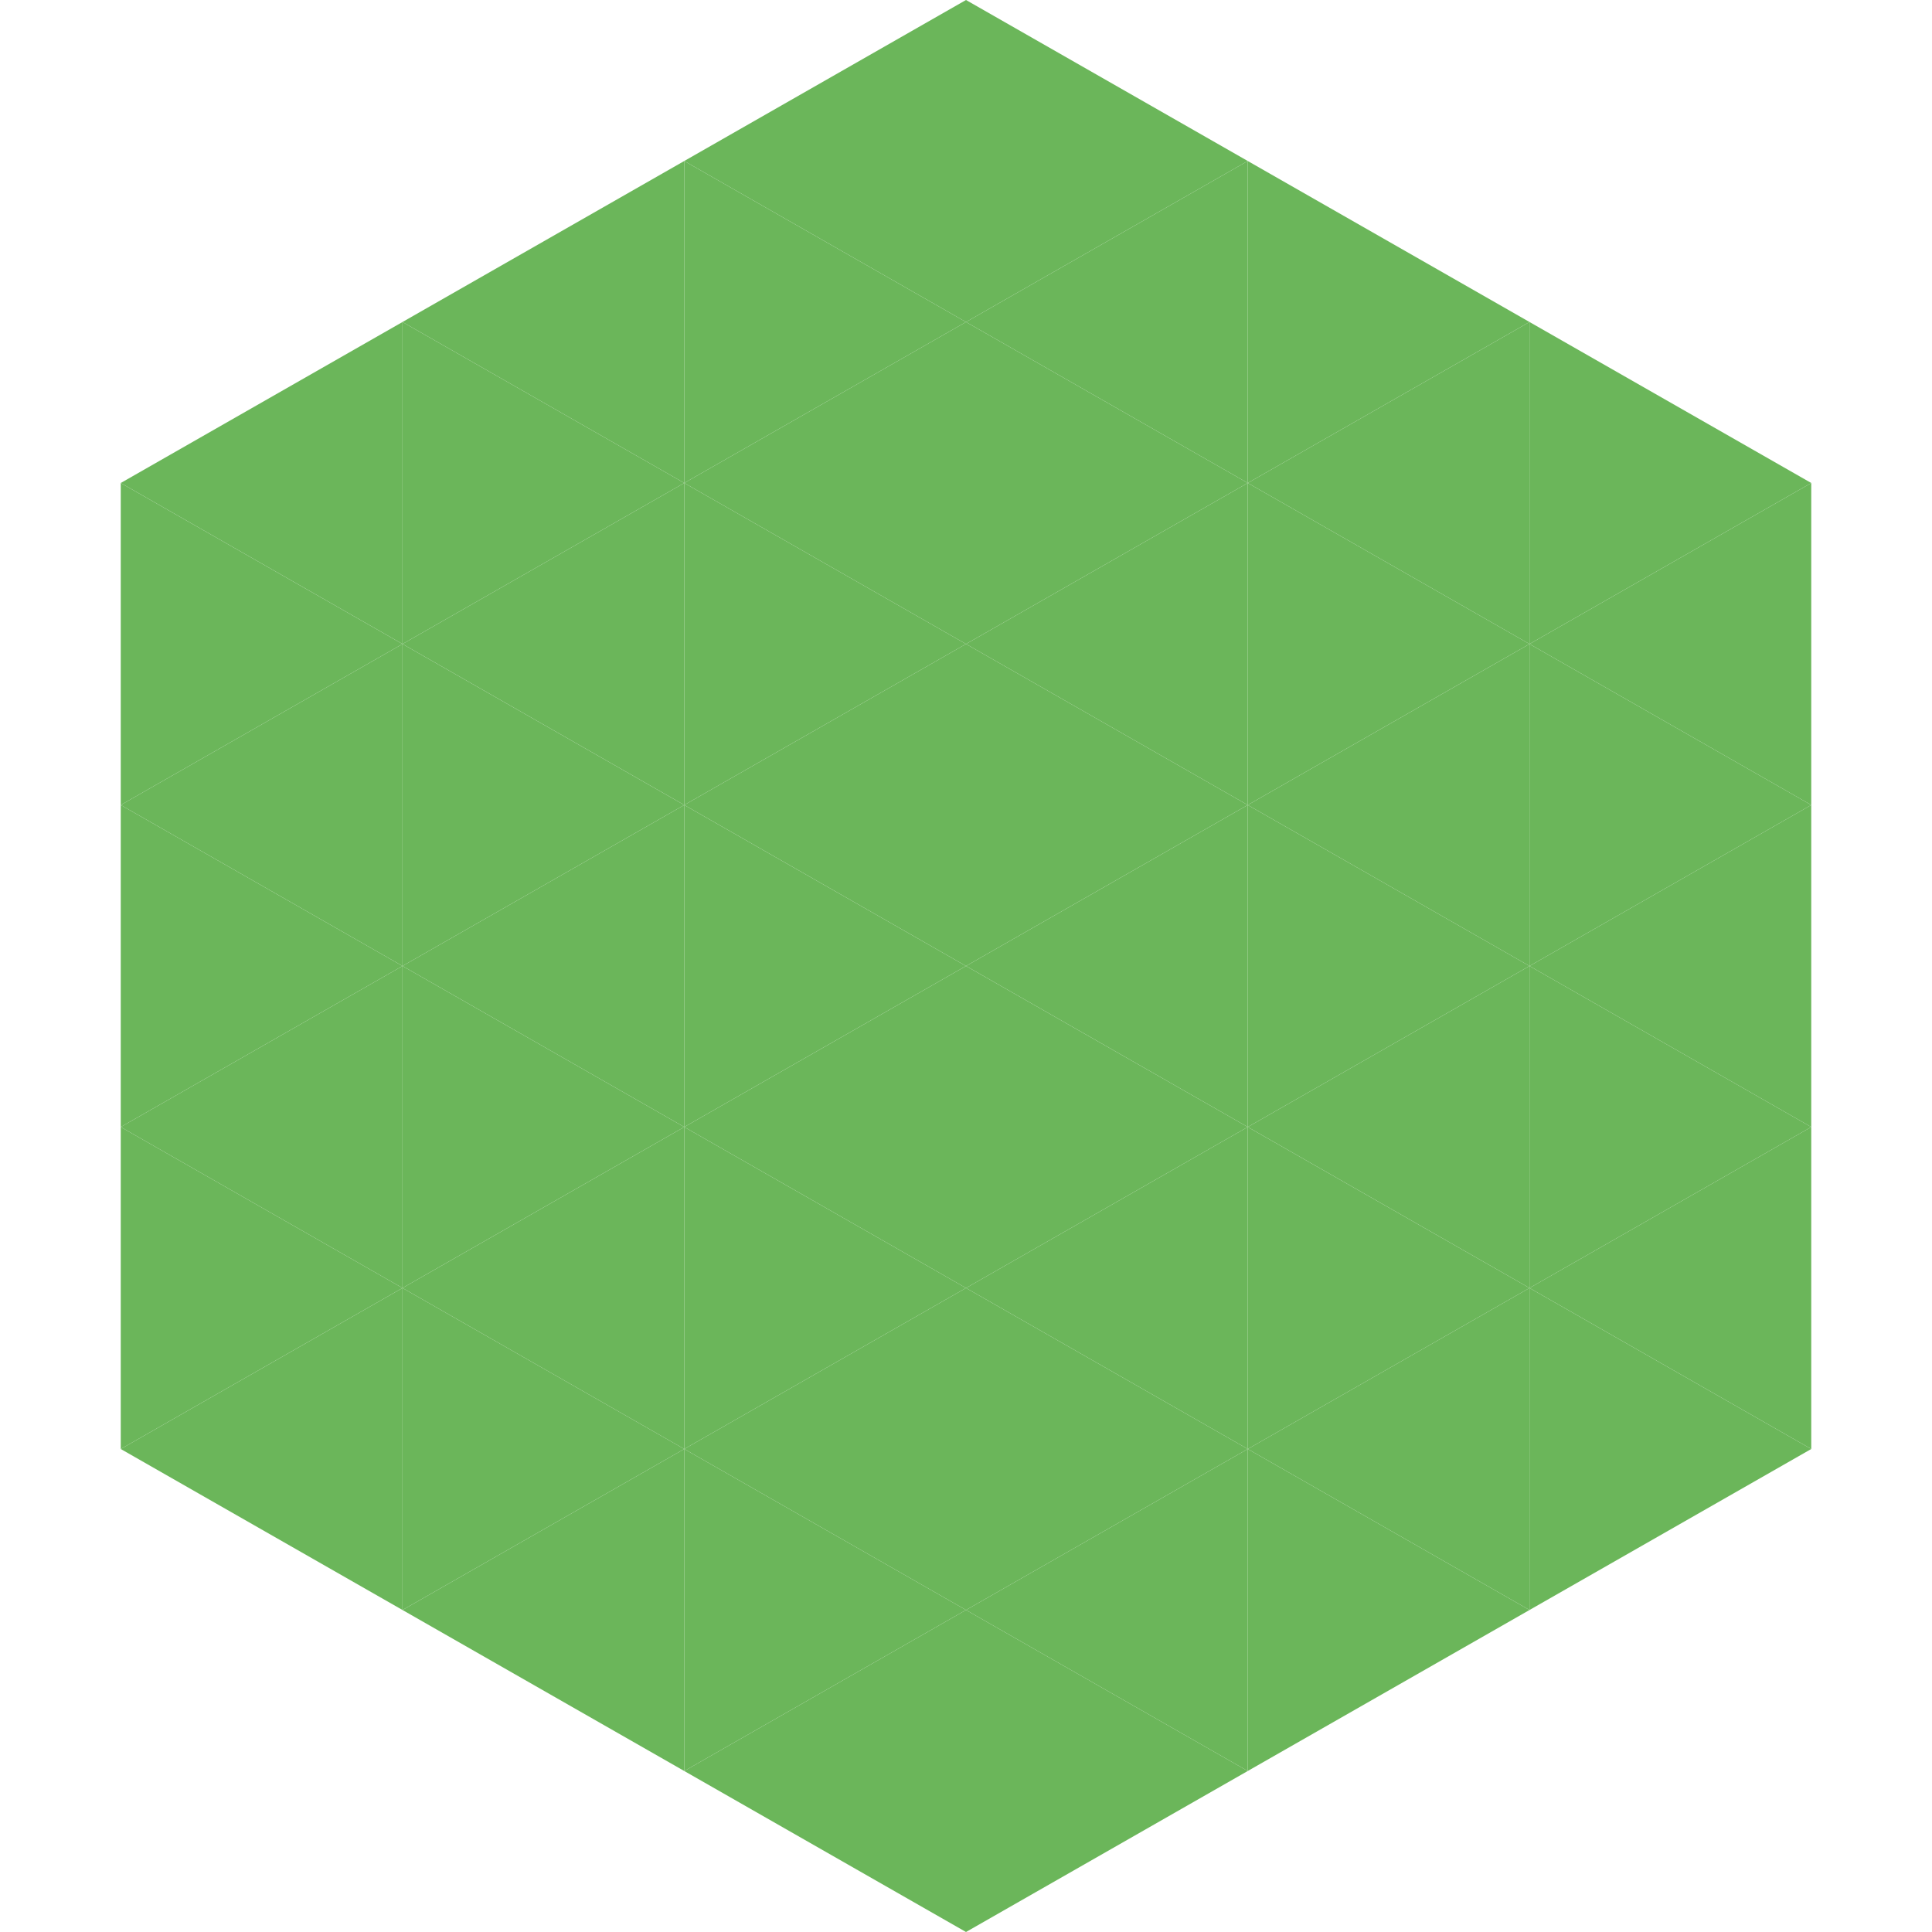
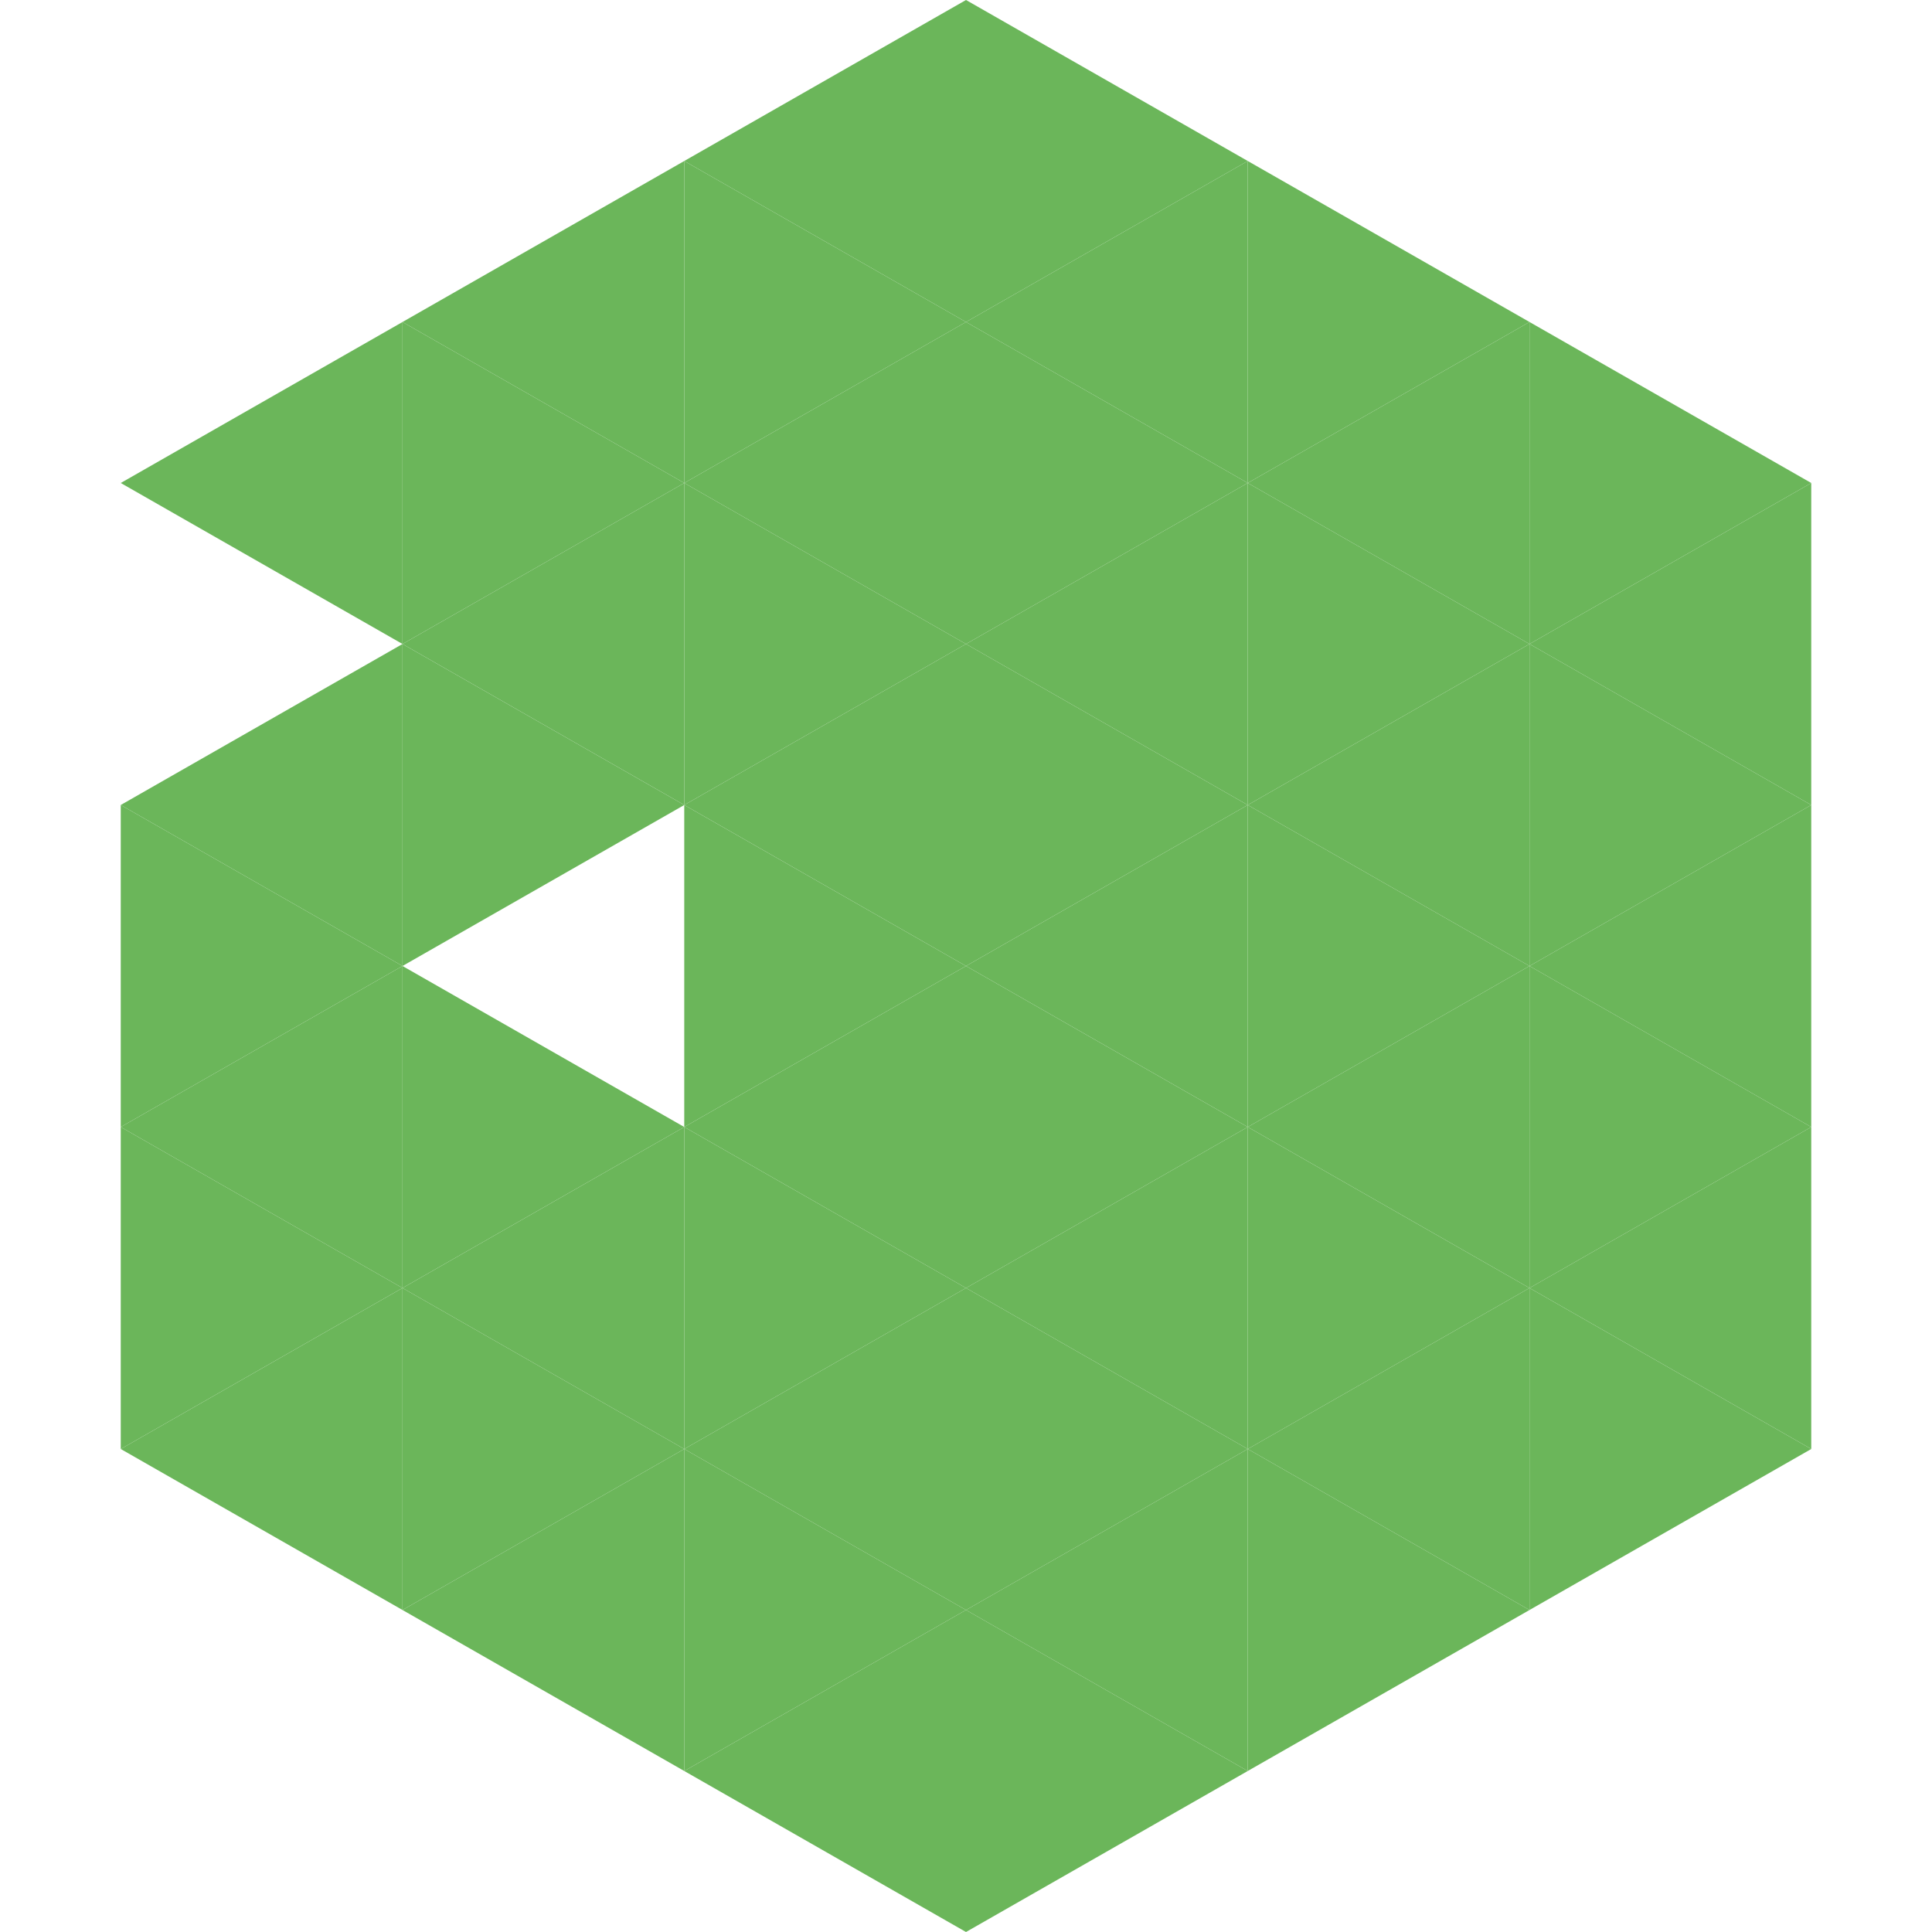
<svg xmlns="http://www.w3.org/2000/svg" width="240" height="240">
  <polygon points="50,40 15,60 50,80" style="fill:rgb(107,182,90)" />
  <polygon points="190,40 225,60 190,80" style="fill:rgb(107,182,90)" />
-   <polygon points="15,60 50,80 15,100" style="fill:rgb(107,182,90)" />
  <polygon points="225,60 190,80 225,100" style="fill:rgb(107,182,90)" />
  <polygon points="50,80 15,100 50,120" style="fill:rgb(107,182,90)" />
  <polygon points="190,80 225,100 190,120" style="fill:rgb(107,182,90)" />
  <polygon points="15,100 50,120 15,140" style="fill:rgb(107,182,90)" />
  <polygon points="225,100 190,120 225,140" style="fill:rgb(107,182,90)" />
  <polygon points="50,120 15,140 50,160" style="fill:rgb(107,182,90)" />
  <polygon points="190,120 225,140 190,160" style="fill:rgb(107,182,90)" />
  <polygon points="15,140 50,160 15,180" style="fill:rgb(107,182,90)" />
  <polygon points="225,140 190,160 225,180" style="fill:rgb(107,182,90)" />
  <polygon points="50,160 15,180 50,200" style="fill:rgb(107,182,90)" />
  <polygon points="190,160 225,180 190,200" style="fill:rgb(107,182,90)" />
  <polygon points="15,180 50,200 15,220" style="fill:rgb(255,255,255); fill-opacity:0" />
  <polygon points="225,180 190,200 225,220" style="fill:rgb(255,255,255); fill-opacity:0" />
  <polygon points="50,0 85,20 50,40" style="fill:rgb(255,255,255); fill-opacity:0" />
  <polygon points="190,0 155,20 190,40" style="fill:rgb(255,255,255); fill-opacity:0" />
  <polygon points="85,20 50,40 85,60" style="fill:rgb(107,182,90)" />
  <polygon points="155,20 190,40 155,60" style="fill:rgb(107,182,90)" />
  <polygon points="50,40 85,60 50,80" style="fill:rgb(107,182,90)" />
  <polygon points="190,40 155,60 190,80" style="fill:rgb(107,182,90)" />
  <polygon points="85,60 50,80 85,100" style="fill:rgb(107,182,90)" />
  <polygon points="155,60 190,80 155,100" style="fill:rgb(107,182,90)" />
  <polygon points="50,80 85,100 50,120" style="fill:rgb(107,182,90)" />
  <polygon points="190,80 155,100 190,120" style="fill:rgb(107,182,90)" />
-   <polygon points="85,100 50,120 85,140" style="fill:rgb(107,182,90)" />
  <polygon points="155,100 190,120 155,140" style="fill:rgb(107,182,90)" />
  <polygon points="50,120 85,140 50,160" style="fill:rgb(107,182,90)" />
  <polygon points="190,120 155,140 190,160" style="fill:rgb(107,182,90)" />
  <polygon points="85,140 50,160 85,180" style="fill:rgb(107,182,90)" />
  <polygon points="155,140 190,160 155,180" style="fill:rgb(107,182,90)" />
  <polygon points="50,160 85,180 50,200" style="fill:rgb(107,182,90)" />
  <polygon points="190,160 155,180 190,200" style="fill:rgb(107,182,90)" />
  <polygon points="85,180 50,200 85,220" style="fill:rgb(107,182,90)" />
  <polygon points="155,180 190,200 155,220" style="fill:rgb(107,182,90)" />
  <polygon points="120,0 85,20 120,40" style="fill:rgb(107,182,90)" />
  <polygon points="120,0 155,20 120,40" style="fill:rgb(107,182,90)" />
  <polygon points="85,20 120,40 85,60" style="fill:rgb(107,182,90)" />
  <polygon points="155,20 120,40 155,60" style="fill:rgb(107,182,90)" />
  <polygon points="120,40 85,60 120,80" style="fill:rgb(107,182,90)" />
  <polygon points="120,40 155,60 120,80" style="fill:rgb(107,182,90)" />
  <polygon points="85,60 120,80 85,100" style="fill:rgb(107,182,90)" />
  <polygon points="155,60 120,80 155,100" style="fill:rgb(107,182,90)" />
  <polygon points="120,80 85,100 120,120" style="fill:rgb(107,182,90)" />
  <polygon points="120,80 155,100 120,120" style="fill:rgb(107,182,90)" />
  <polygon points="85,100 120,120 85,140" style="fill:rgb(107,182,90)" />
  <polygon points="155,100 120,120 155,140" style="fill:rgb(107,182,90)" />
  <polygon points="120,120 85,140 120,160" style="fill:rgb(107,182,90)" />
  <polygon points="120,120 155,140 120,160" style="fill:rgb(107,182,90)" />
  <polygon points="85,140 120,160 85,180" style="fill:rgb(107,182,90)" />
  <polygon points="155,140 120,160 155,180" style="fill:rgb(107,182,90)" />
  <polygon points="120,160 85,180 120,200" style="fill:rgb(107,182,90)" />
  <polygon points="120,160 155,180 120,200" style="fill:rgb(107,182,90)" />
  <polygon points="85,180 120,200 85,220" style="fill:rgb(107,182,90)" />
  <polygon points="155,180 120,200 155,220" style="fill:rgb(107,182,90)" />
  <polygon points="120,200 85,220 120,240" style="fill:rgb(107,182,90)" />
  <polygon points="120,200 155,220 120,240" style="fill:rgb(107,182,90)" />
  <polygon points="85,220 120,240 85,260" style="fill:rgb(255,255,255); fill-opacity:0" />
  <polygon points="155,220 120,240 155,260" style="fill:rgb(255,255,255); fill-opacity:0" />
</svg>